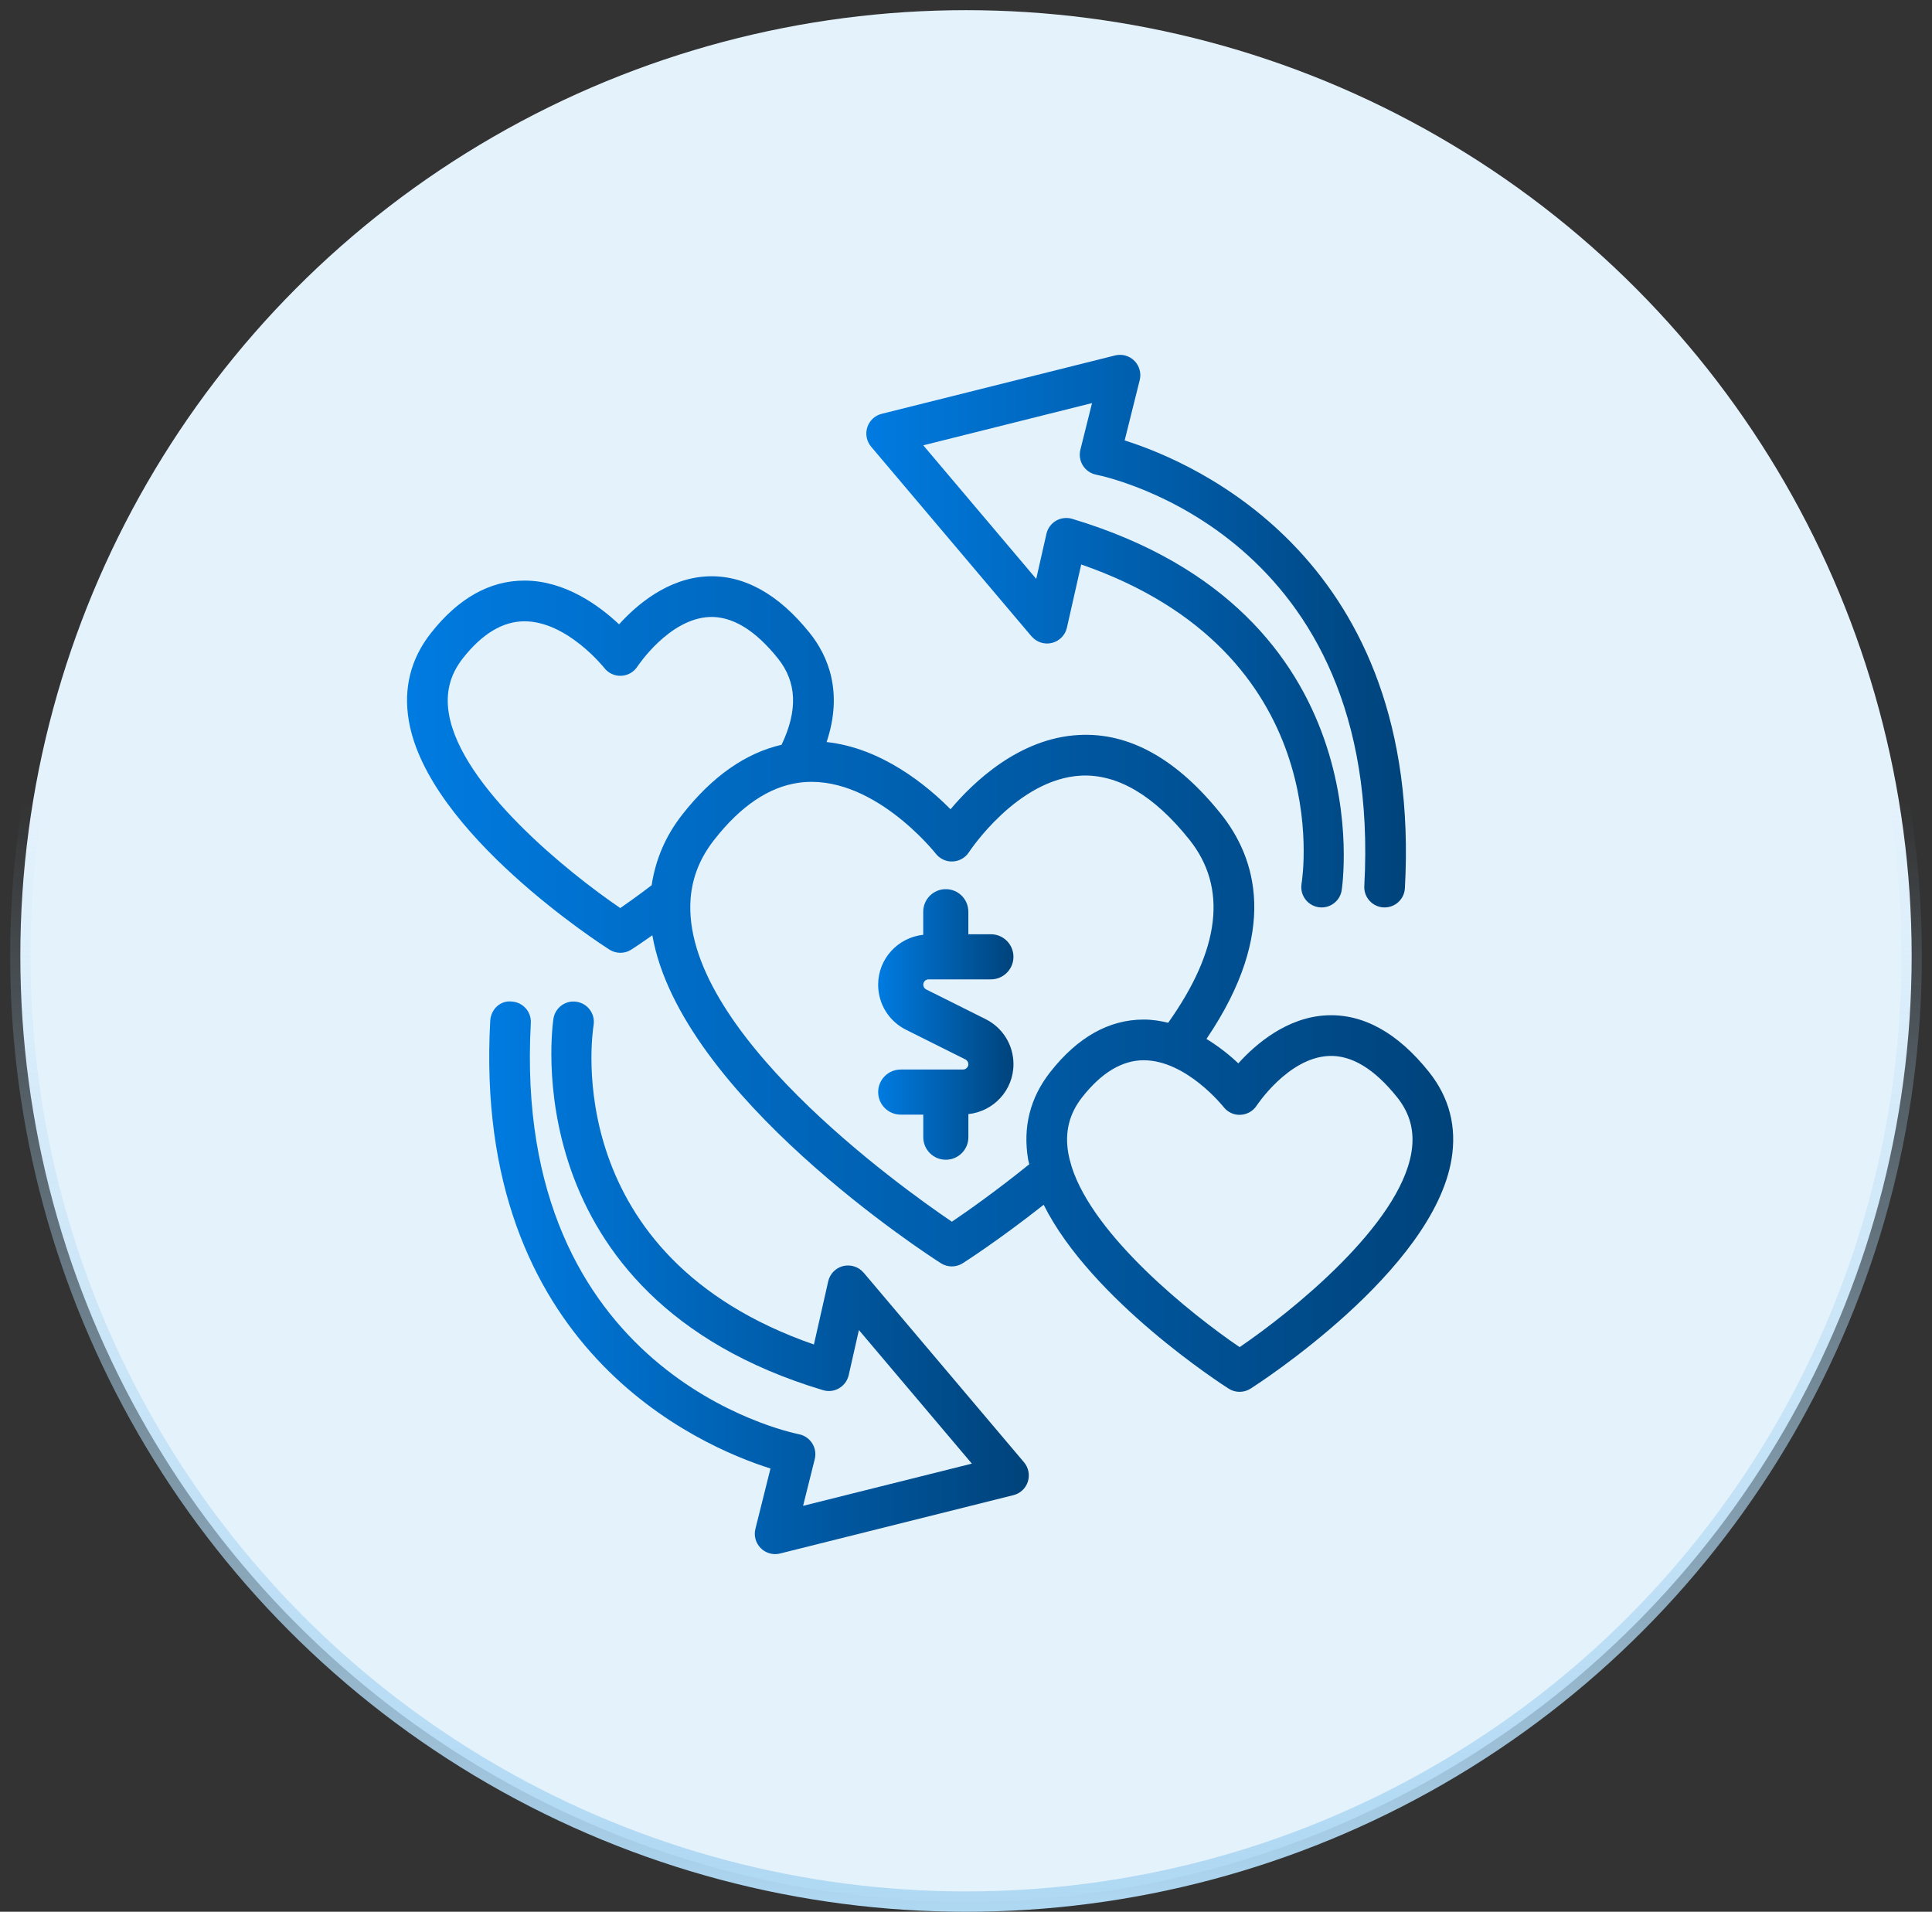
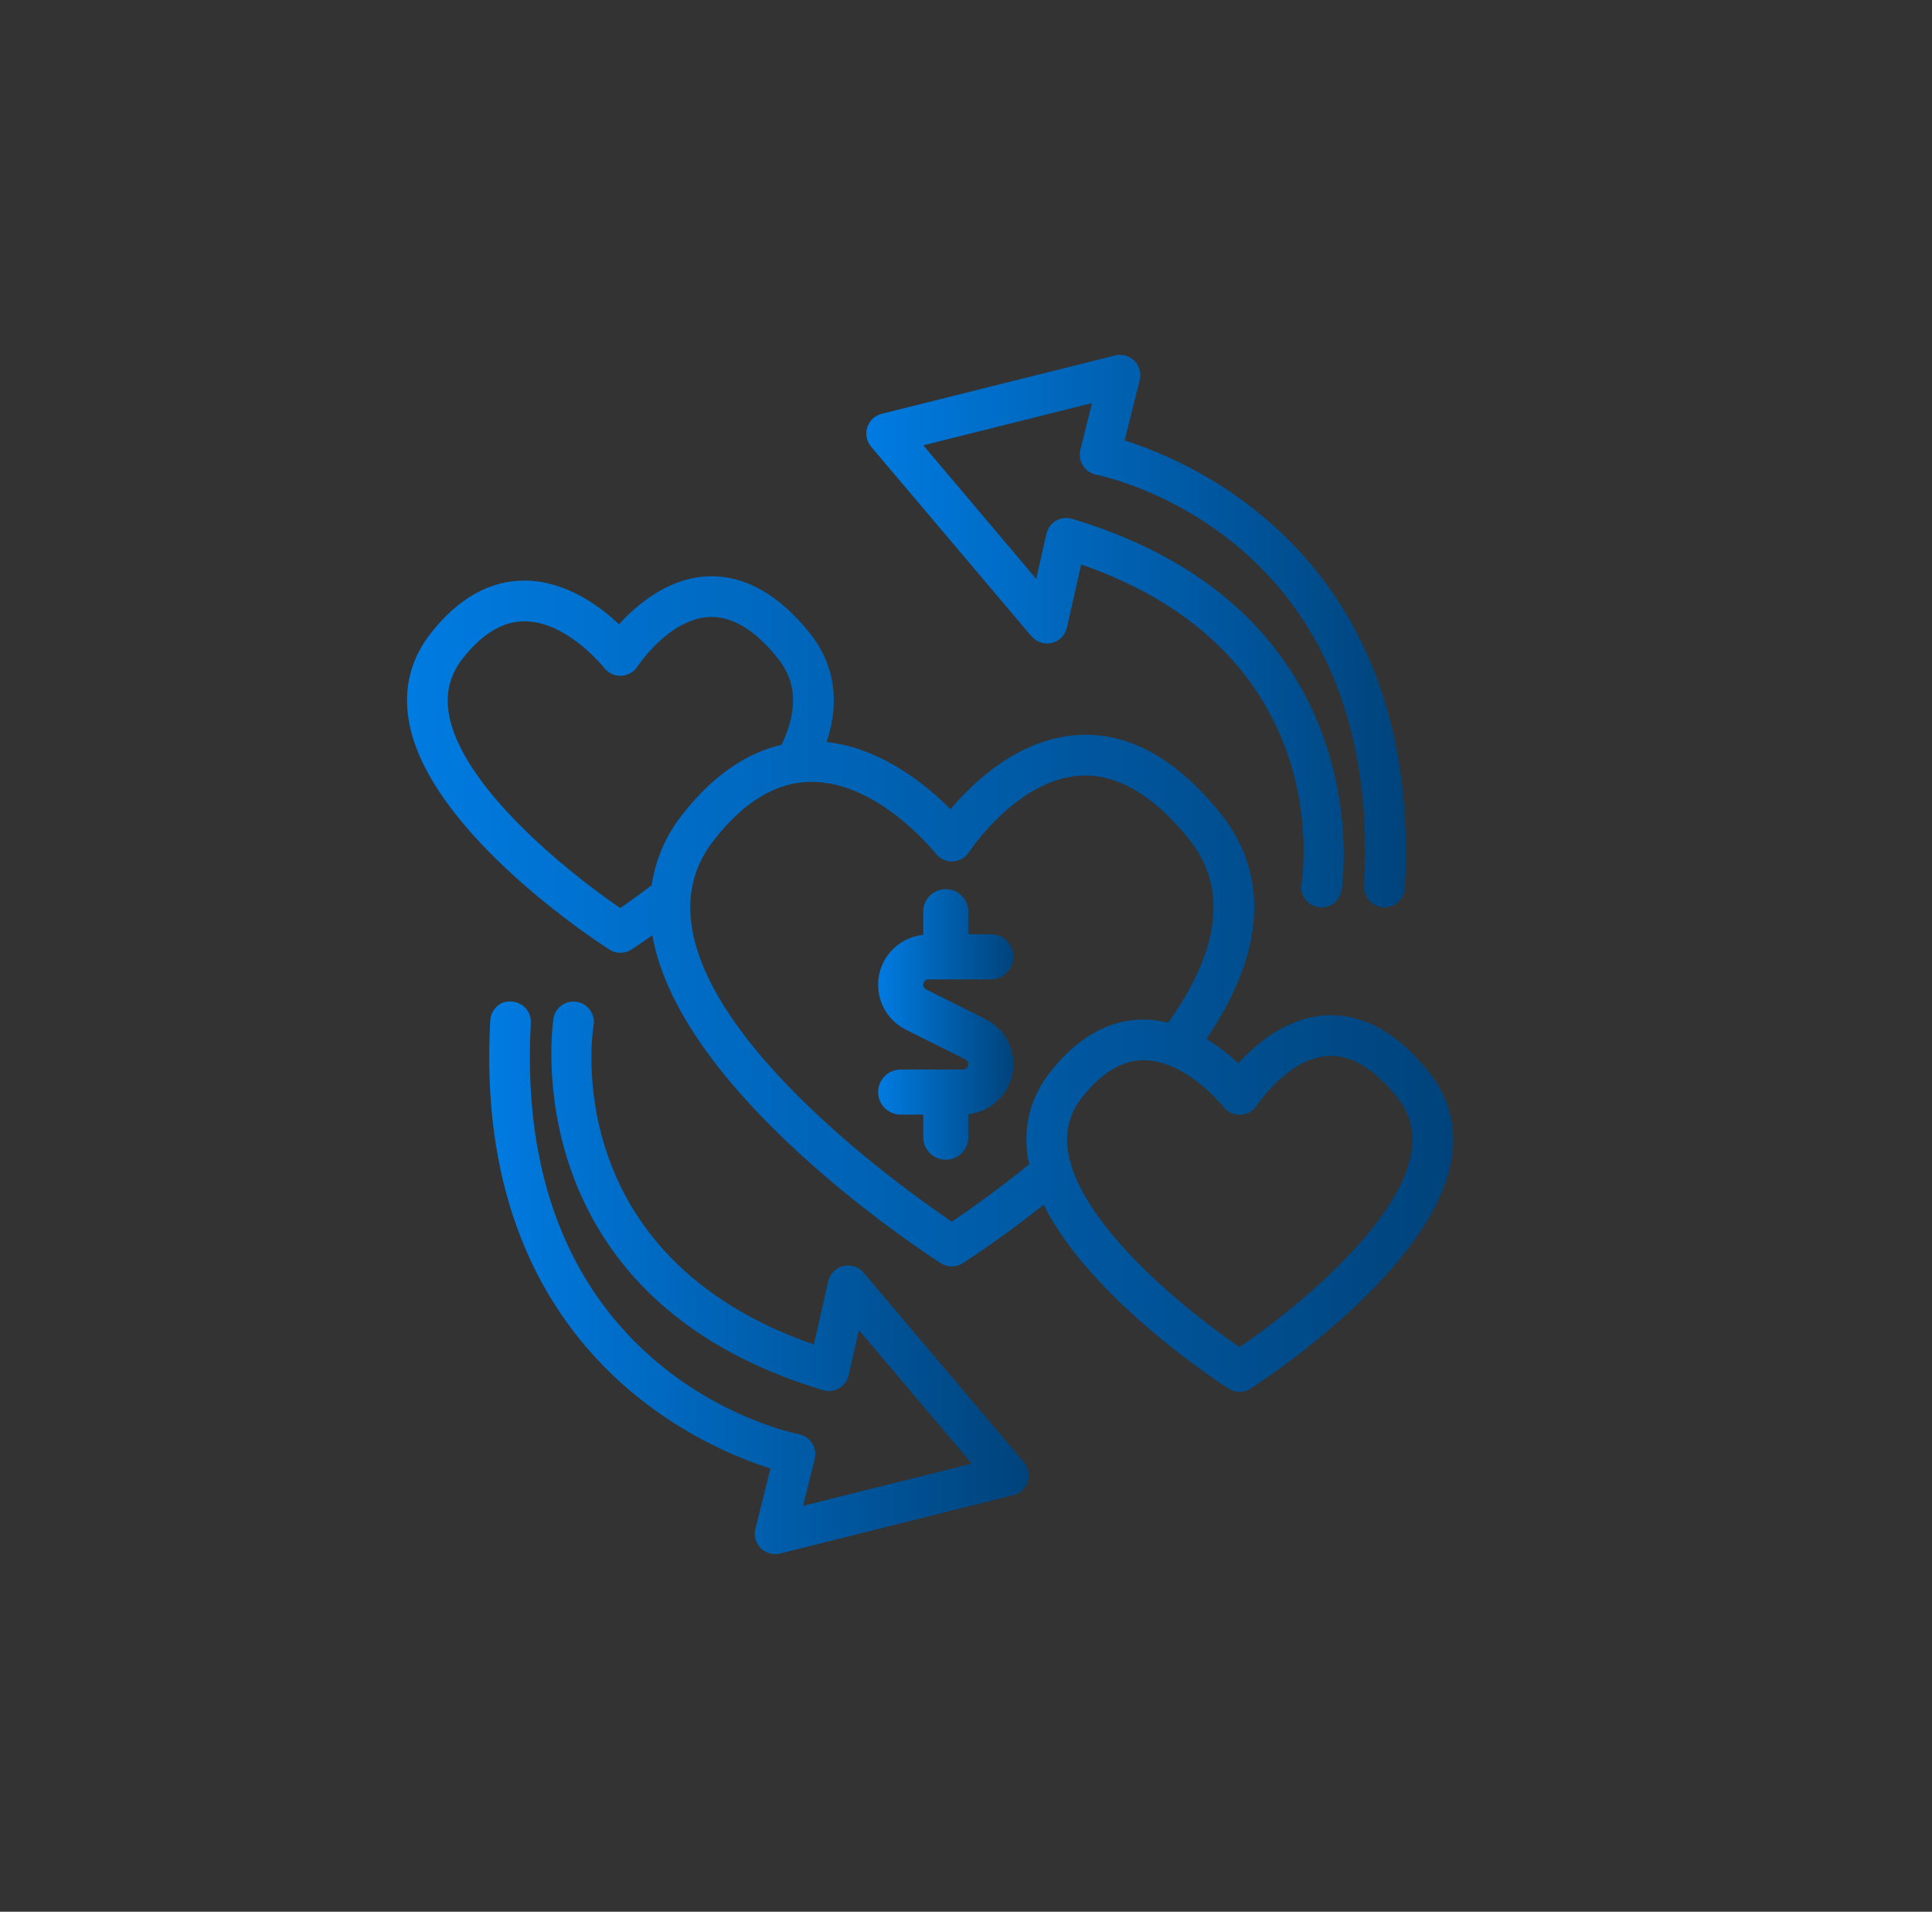
<svg xmlns="http://www.w3.org/2000/svg" xmlns:xlink="http://www.w3.org/1999/xlink" id="Layer_1" data-name="Layer 1" width="95" height="94" viewBox="0 0 95 94">
  <rect x="0" y="0" width="95" height="94" fill="#333333" stroke="none" />
  <defs>
    <style> .cls-1 { fill: url(#New_Gradient_Swatch_1-2); } .cls-2 { fill: url(#New_Gradient_Swatch_1-3); } .cls-3 { fill: url(#New_Gradient_Swatch_1-4); } .cls-4 { fill: url(#New_Gradient_Swatch_1); } .cls-5 { fill: #e4f2fc; stroke: url(#linear-gradient); } </style>
    <linearGradient id="linear-gradient" x1="47.5" y1="7.362" x2="47.5" y2="62" gradientTransform="translate(0 32)" gradientUnits="userSpaceOnUse">
      <stop offset="0" stop-color="#afd8f3" stop-opacity="0" />
      <stop offset="1" stop-color="#afd8f3" />
    </linearGradient>
    <linearGradient id="New_Gradient_Swatch_1" data-name="New Gradient Swatch 1" x1="20.015" y1="48.386" x2="71.458" y2="48.386" gradientUnits="userSpaceOnUse">
      <stop offset="0" stop-color="#007be1" />
      <stop offset="1" stop-color="#00437b" />
    </linearGradient>
    <linearGradient id="New_Gradient_Swatch_1-2" data-name="New Gradient Swatch 1" x1="42.6" y1="31.03" x2="69.132" y2="31.03" xlink:href="#New_Gradient_Swatch_1" />
    <linearGradient id="New_Gradient_Swatch_1-3" data-name="New Gradient Swatch 1" x1="24.054" y1="62.829" x2="50.587" y2="62.829" xlink:href="#New_Gradient_Swatch_1" />
    <linearGradient id="New_Gradient_Swatch_1-4" data-name="New Gradient Swatch 1" x1="43.181" y1="50.373" x2="49.833" y2="50.373" xlink:href="#New_Gradient_Swatch_1" />
  </defs>
-   <circle class="cls-5" cx="47.5" cy="47" r="46.5" />
  <g>
    <path class="cls-4" d="M70.265,52.706c-1.549-1.938-3.249-2.871-5.049-2.782-1.942.101-3.465,1.408-4.325,2.36-.402-.38-.939-.817-1.567-1.2,3.598-5.309,2.423-8.919.722-11.049-2.165-2.711-4.516-4.03-6.991-3.896-2.937.15-5.195,2.319-6.316,3.652-1.154-1.168-3.383-3.013-6.093-3.305.827-2.474.061-4.251-.83-5.362-1.553-1.94-3.269-2.871-5.055-2.784-1.941.101-3.462,1.407-4.32,2.358-.957-.903-2.638-2.146-4.641-2.151h-.013c-1.705,0-3.252.869-4.599,2.583-.992,1.261-1.357,2.709-1.086,4.306.937,5.509,9.501,11.024,9.865,11.256.164.104.351.157.537.157.188,0,.374-.052.538-.157.027-.017.421-.27,1.035-.706,1.372,7.864,13.625,15.766,14.189,16.127.163.104.351.156.537.156s.373-.052.536-.156c.081-.052,1.776-1.134,3.981-2.875,2.341,4.686,8.782,8.841,9.097,9.042.163.104.351.156.537.156s.374-.053.538-.157c.365-.233,8.969-5.778,9.883-11.285.264-1.593-.11-3.035-1.111-4.288ZM30.5,44.649c-2.567-1.748-7.821-5.975-8.427-9.548-.175-1.03.05-1.923.687-2.733.948-1.208,1.967-1.819,3.027-1.819,2.101,0,3.911,2.274,3.928,2.295.199.256.508.399.832.384.323-.014.621-.184.797-.456.016-.023,1.541-2.336,3.526-2.434,1.119-.052,2.257.63,3.383,2.038.932,1.162.984,2.556.178,4.244-1.769.408-3.407,1.552-4.872,3.42-.83,1.052-1.326,2.225-1.516,3.486-.628.48-1.172.868-1.542,1.123ZM46.805,60.07c-2.559-1.735-13.362-9.467-12.845-15.906.09-1.058.472-2.001,1.171-2.887,1.286-1.641,2.674-2.579,4.126-2.787,3.588-.517,6.727,3.445,6.758,3.485.199.255.521.402.833.383.323-.014.62-.184.796-.455.023-.036,2.377-3.611,5.52-3.766,1.786-.083,3.581.97,5.319,3.147,1.882,2.356,1.528,5.384-1.041,9.005-.383-.093-.779-.157-1.192-.158h-.013c-1.704,0-3.25.868-4.595,2.582-.992,1.263-1.357,2.714-1.085,4.312.012.073.04.146.055.219-1.635,1.323-3.066,2.326-3.807,2.827ZM69.402,56.665c-.591,3.57-5.871,7.819-8.447,9.573-2.405-1.637-7.175-5.457-8.261-8.876-.004-.015-.006-.03-.011-.045-.065-.211-.12-.422-.155-.629-.176-1.032.049-1.929.686-2.74.947-1.205,1.964-1.816,3.023-1.816,2.098,0,3.906,2.27,3.93,2.299.199.255.506.402.831.383.323-.014.62-.184.797-.455.015-.023,1.544-2.339,3.531-2.437,1.124-.056,2.256.63,3.376,2.033.641.802.87,1.688.7,2.711Z" />
    <path class="cls-1" d="M50.723,31.286c.245.29.632.418,1.001.326.368-.09.654-.38.738-.75l.703-3.107c12.515,4.338,10.911,15.227,10.834,15.701-.089.544.279,1.058.823,1.148.056.009.11.014.165.014.48,0,.904-.347.985-.836.022-.136,2.086-13.669-13.254-18.272-.264-.078-.552-.045-.791.094-.239.14-.41.373-.472.643l-.502,2.217-5.554-6.568,8.298-2.076-.573,2.296c-.066.266-.021.546.126.778.146.231.382.392.649.446.578.115,14.134,3.023,13.186,20.223-.031.552.392,1.023.943,1.054.555.027,1.022-.392,1.053-.943.89-16.122-10.299-20.92-13.78-22.018l.741-2.966c.086-.341-.015-.701-.263-.95s-.609-.348-.949-.263l-11.474,2.87c-.336.084-.604.334-.71.664-.105.329-.034.688.188.952l7.887,9.326Z" />
    <path class="cls-2" d="M42.464,62.576c-.244-.29-.632-.411-1.001-.326-.368.09-.654.381-.738.751l-.703,3.107c-12.515-4.339-10.911-15.229-10.834-15.701.089-.544-.279-1.059-.823-1.148-.544-.095-1.061.277-1.15.822-.022.137-2.086,13.67,13.254,18.272.266.081.552.047.791-.095.239-.14.41-.372.472-.643l.502-2.217,5.554,6.568-8.299,2.075.574-2.297c.066-.265.021-.546-.126-.777s-.382-.393-.649-.446c-.578-.115-14.134-3.022-13.186-20.223.031-.551-.392-1.022-.943-1.053-.562-.065-1.022.392-1.053.943-.89,16.12,10.298,20.92,13.78,22.018l-.741,2.967c-.086.341.015.701.263.949.189.189.445.293.707.293.081,0,.162-.01.242-.03l11.474-2.869c.336-.083.604-.334.71-.663.105-.328.034-.688-.188-.952l-7.887-9.326Z" />
  </g>
  <path class="cls-3" d="M45.66,48.155h3.064c.612,0,1.109-.496,1.109-1.109s-.496-1.109-1.109-1.109h-1.109v-1.109c0-.613-.496-1.109-1.109-1.109s-1.109.496-1.109,1.109v1.135c-1.243.133-2.217,1.175-2.217,2.453,0,.944.524,1.793,1.37,2.217l2.919,1.458c.09.045.146.135.146.235,0,.144-.118.262-.261.262h-3.064c-.612,0-1.109.496-1.109,1.109s.496,1.109,1.109,1.109h1.109v1.109c0,.613.496,1.109,1.109,1.109s1.109-.496,1.109-1.109v-1.135c1.243-.133,2.217-1.175,2.217-2.453,0-.944-.524-1.793-1.37-2.217l-2.919-1.458c-.09-.045-.146-.135-.146-.235,0-.144.118-.262.261-.262Z" />
</svg>